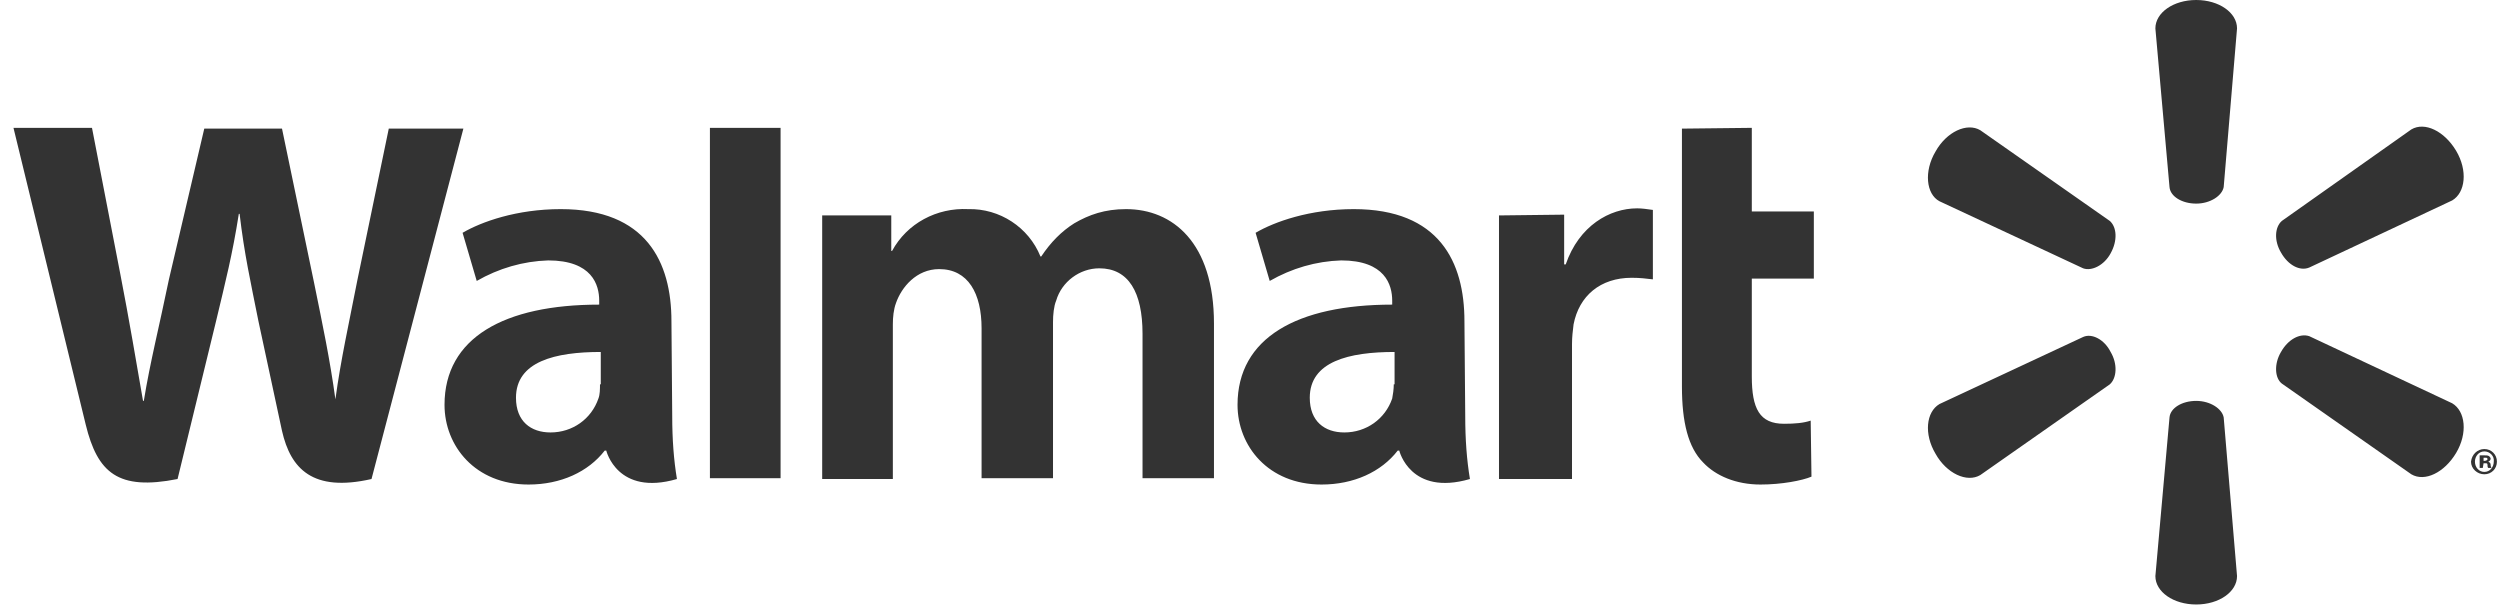
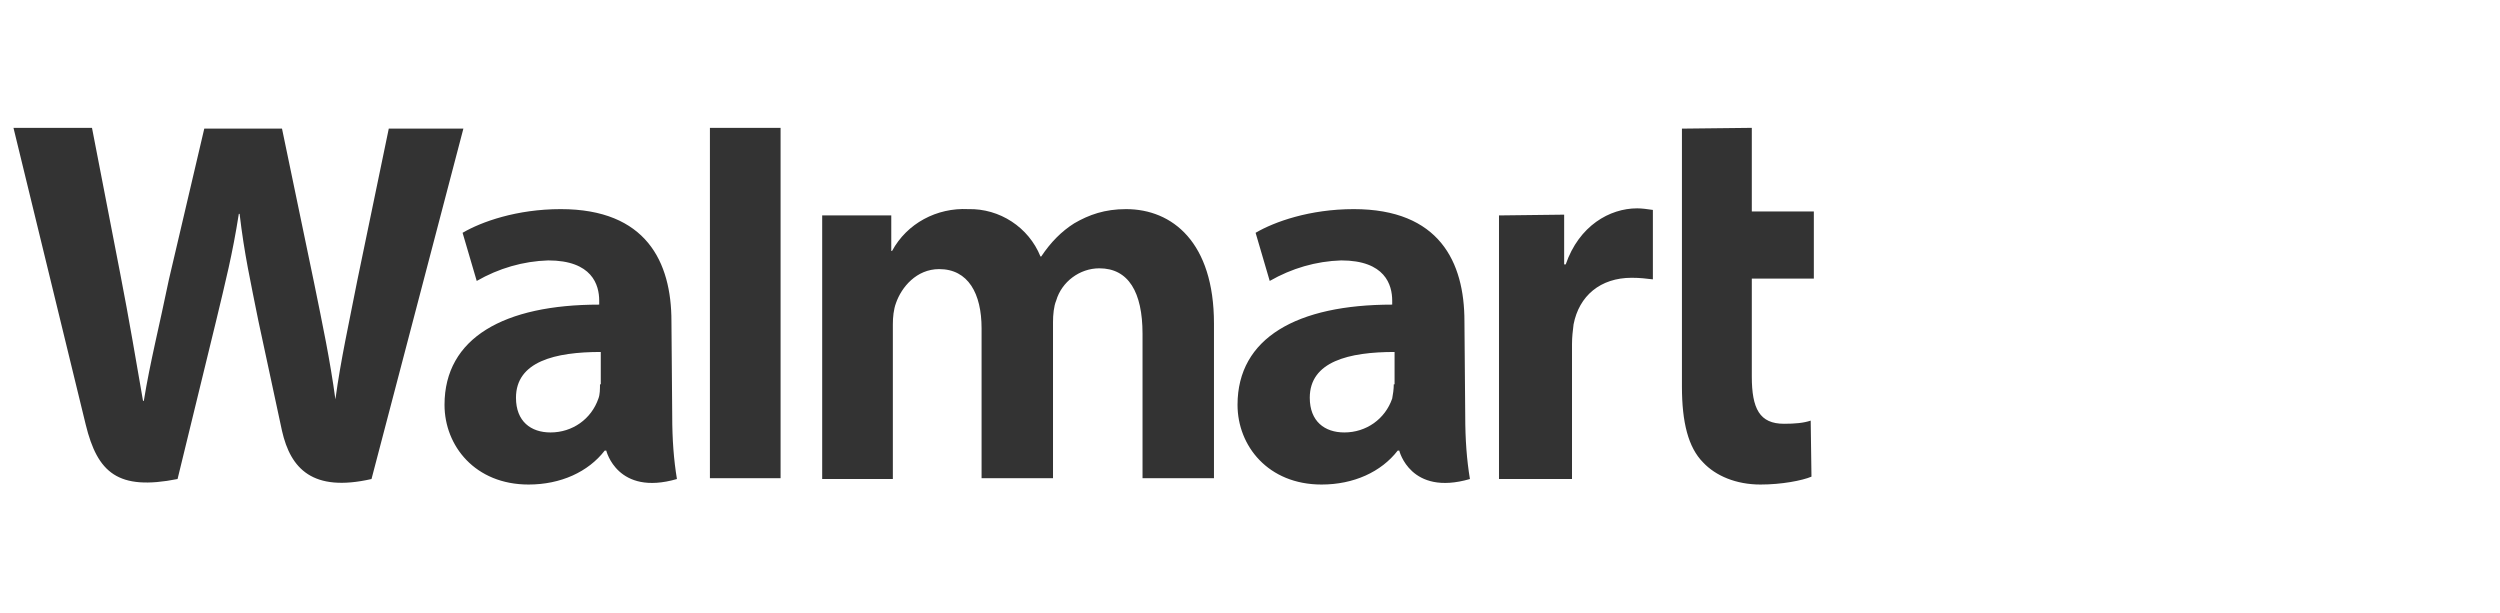
<svg xmlns="http://www.w3.org/2000/svg" width="151" height="37" viewBox="0 0 151 37" fill="none">
  <path fill-rule="evenodd" clip-rule="evenodd" d="M84.184 23.213C84.184 23.499 84.137 23.832 84.089 24.071C83.662 25.31 82.524 26.12 81.197 26.12C80.011 26.12 79.11 25.453 79.11 24.023C79.11 21.831 81.481 21.259 84.232 21.259V23.213H84.184ZM88.452 19.4C88.452 15.825 86.935 12.631 81.766 12.631C79.11 12.631 76.976 13.394 75.838 14.061L76.691 16.969C78.019 16.206 79.489 15.777 81.007 15.729C83.662 15.729 84.089 17.207 84.089 18.16V18.399C78.351 18.399 74.747 20.401 74.747 24.452C74.747 26.931 76.596 29.266 79.821 29.266C81.766 29.266 83.425 28.504 84.421 27.217H84.516C84.516 27.217 85.18 29.981 88.784 28.933C88.594 27.789 88.5 26.549 88.5 25.119L88.452 19.4ZM0.814 7.722L5.177 25.644C5.888 28.551 7.121 29.648 10.725 28.933L13.049 19.4C13.618 17.016 14.045 15.348 14.425 12.917H14.472C14.756 15.348 15.136 17.016 15.61 19.4L17.033 26.025C17.554 28.313 18.882 29.743 22.439 28.933L27.988 7.769H23.482L21.585 16.921C21.064 19.59 20.59 21.688 20.258 24.119C19.926 21.688 19.499 19.686 18.977 17.112L17.033 7.769H12.338L10.204 16.873C9.635 19.638 9.066 21.878 8.686 24.214H8.639C8.259 22.021 7.785 19.209 7.264 16.54L5.556 7.722H0.814ZM36.239 23.213C36.239 23.499 36.239 23.832 36.144 24.071C35.718 25.31 34.579 26.12 33.252 26.12C32.066 26.12 31.165 25.453 31.165 24.023C31.165 21.831 33.536 21.259 36.287 21.259V23.213H36.239ZM40.555 19.4C40.555 15.825 39.037 12.631 33.868 12.631C31.212 12.631 29.078 13.394 27.94 14.061L28.794 16.969C30.122 16.206 31.592 15.777 33.109 15.729C35.765 15.729 36.192 17.207 36.192 18.16V18.399C30.453 18.399 26.849 20.401 26.849 24.452C26.849 26.931 28.699 29.266 31.924 29.266C33.868 29.266 35.528 28.504 36.524 27.217H36.619C36.619 27.217 37.282 29.981 40.887 28.933C40.697 27.789 40.602 26.549 40.602 25.119L40.555 19.4ZM47.147 24.404V7.722H42.879V28.885H47.147V24.404ZM101.589 7.769V23.356C101.589 25.501 101.968 27.026 102.869 27.932C103.628 28.742 104.861 29.266 106.331 29.266C107.611 29.266 108.844 29.028 109.413 28.79L109.366 25.405C108.939 25.549 108.417 25.596 107.754 25.596C106.283 25.596 105.809 24.691 105.809 22.736V16.826H109.556V12.774H105.809V7.722L101.589 7.769ZM90.539 13.012V28.933H94.949V20.782C94.949 20.353 94.997 19.972 95.044 19.59C95.376 17.874 96.656 16.778 98.553 16.778C99.075 16.778 99.407 16.826 99.834 16.873V12.679C99.502 12.631 99.17 12.584 98.885 12.584C97.226 12.584 95.376 13.632 94.57 15.968H94.475V12.965L90.539 13.012ZM49.66 13.012V28.933H53.928V19.59C53.928 19.161 53.975 18.685 54.118 18.303C54.45 17.35 55.351 16.254 56.726 16.254C58.481 16.254 59.287 17.731 59.287 19.829V28.885H63.602V19.447C63.602 19.018 63.65 18.494 63.792 18.16C64.124 17.016 65.215 16.206 66.4 16.206C68.155 16.206 69.009 17.636 69.009 20.162V28.885H73.324V19.543C73.324 14.633 70.811 12.631 68.013 12.631C66.732 12.631 65.784 12.965 64.883 13.489C64.124 13.966 63.46 14.633 62.891 15.491H62.844C62.132 13.727 60.378 12.584 58.481 12.631C56.584 12.536 54.782 13.489 53.881 15.157H53.833V13.012H49.66Z" fill="#333333" />
-   <path fill-rule="evenodd" clip-rule="evenodd" d="M132.651 12.298C133.504 12.298 134.216 11.821 134.311 11.297L135.117 1.716C135.117 0.763 134.026 0 132.651 0C131.275 0 130.185 0.763 130.185 1.716L131.038 11.297C131.086 11.869 131.797 12.298 132.651 12.298ZM127.482 15.3C127.908 14.538 127.861 13.728 127.434 13.346L119.609 7.865C118.803 7.388 117.57 7.96 116.906 9.152C116.195 10.343 116.337 11.726 117.143 12.155L125.822 16.206C126.343 16.397 127.102 16.015 127.482 15.3ZM137.772 15.253C138.199 16.015 138.911 16.397 139.48 16.159L148.111 12.107C148.917 11.63 149.059 10.296 148.348 9.104C147.636 7.912 146.451 7.34 145.645 7.817L137.82 13.346C137.393 13.728 137.346 14.538 137.772 15.253ZM132.651 24.214C133.504 24.214 134.216 24.691 134.311 25.215L135.117 34.796C135.117 35.749 134.026 36.511 132.651 36.511C131.275 36.511 130.185 35.749 130.185 34.796L131.038 25.215C131.086 24.643 131.797 24.214 132.651 24.214ZM137.772 21.259C138.199 20.496 138.911 20.115 139.48 20.305L148.111 24.357C148.917 24.834 149.059 26.168 148.348 27.36C147.636 28.551 146.451 29.123 145.645 28.647L137.82 23.165C137.393 22.832 137.346 21.974 137.772 21.259ZM127.482 21.259C127.908 21.974 127.861 22.832 127.434 23.213L119.609 28.694C118.803 29.171 117.57 28.599 116.906 27.407C116.195 26.216 116.337 24.881 117.143 24.405L125.822 20.353C126.343 20.115 127.102 20.496 127.482 21.259ZM149.96 27.837H150.055C150.15 27.837 150.245 27.789 150.245 27.741C150.245 27.646 150.197 27.646 150.102 27.646H150.008V27.837H149.96ZM149.96 28.265H149.771V27.503H150.055C150.197 27.503 150.245 27.503 150.34 27.55C150.387 27.598 150.434 27.646 150.434 27.694C150.434 27.789 150.387 27.837 150.292 27.884C150.387 27.932 150.434 27.98 150.434 28.075C150.434 28.218 150.482 28.218 150.482 28.265H150.292C150.245 28.218 150.245 28.17 150.245 28.075C150.245 27.98 150.197 27.98 150.102 27.98H150.008L149.96 28.265ZM150.055 27.265C149.723 27.265 149.486 27.55 149.486 27.884C149.486 28.218 149.723 28.504 150.055 28.504C150.387 28.504 150.624 28.218 150.624 27.884C150.672 27.55 150.387 27.265 150.055 27.265ZM150.055 27.122C150.482 27.122 150.814 27.455 150.814 27.884C150.814 28.313 150.482 28.647 150.055 28.647C149.628 28.647 149.249 28.313 149.249 27.884C149.296 27.455 149.628 27.122 150.055 27.122Z" fill="#333333" />
</svg>